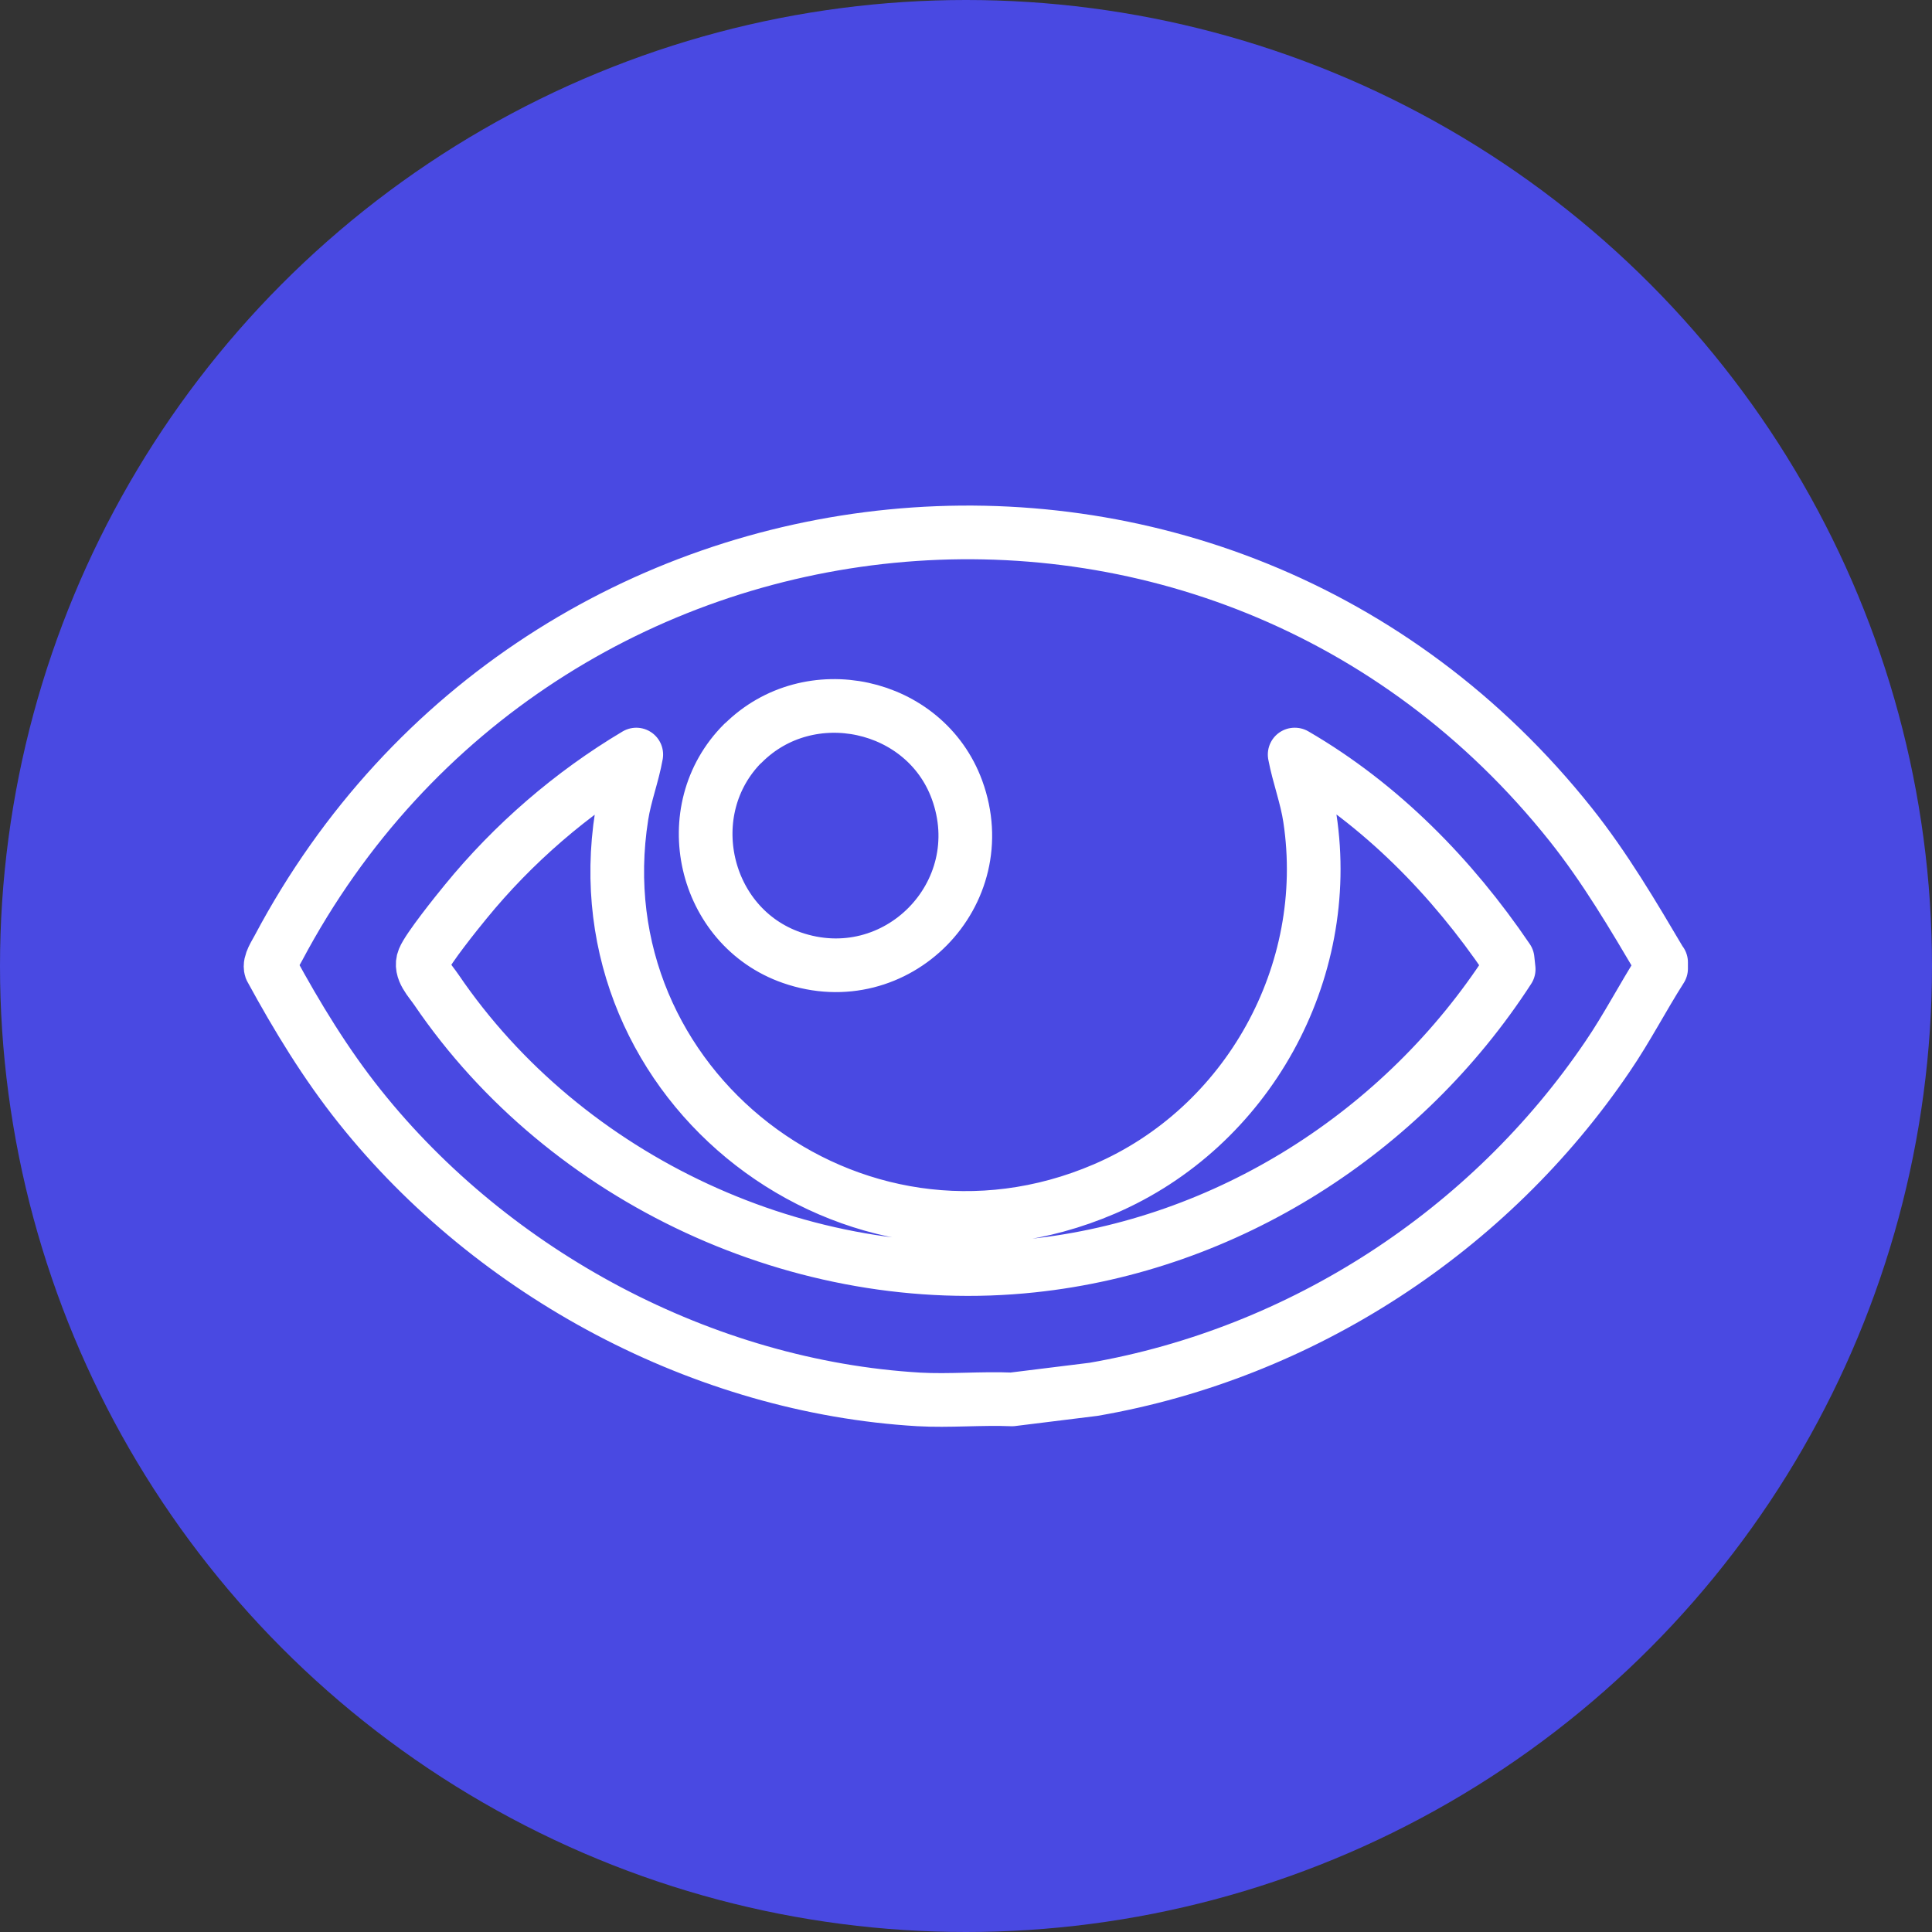
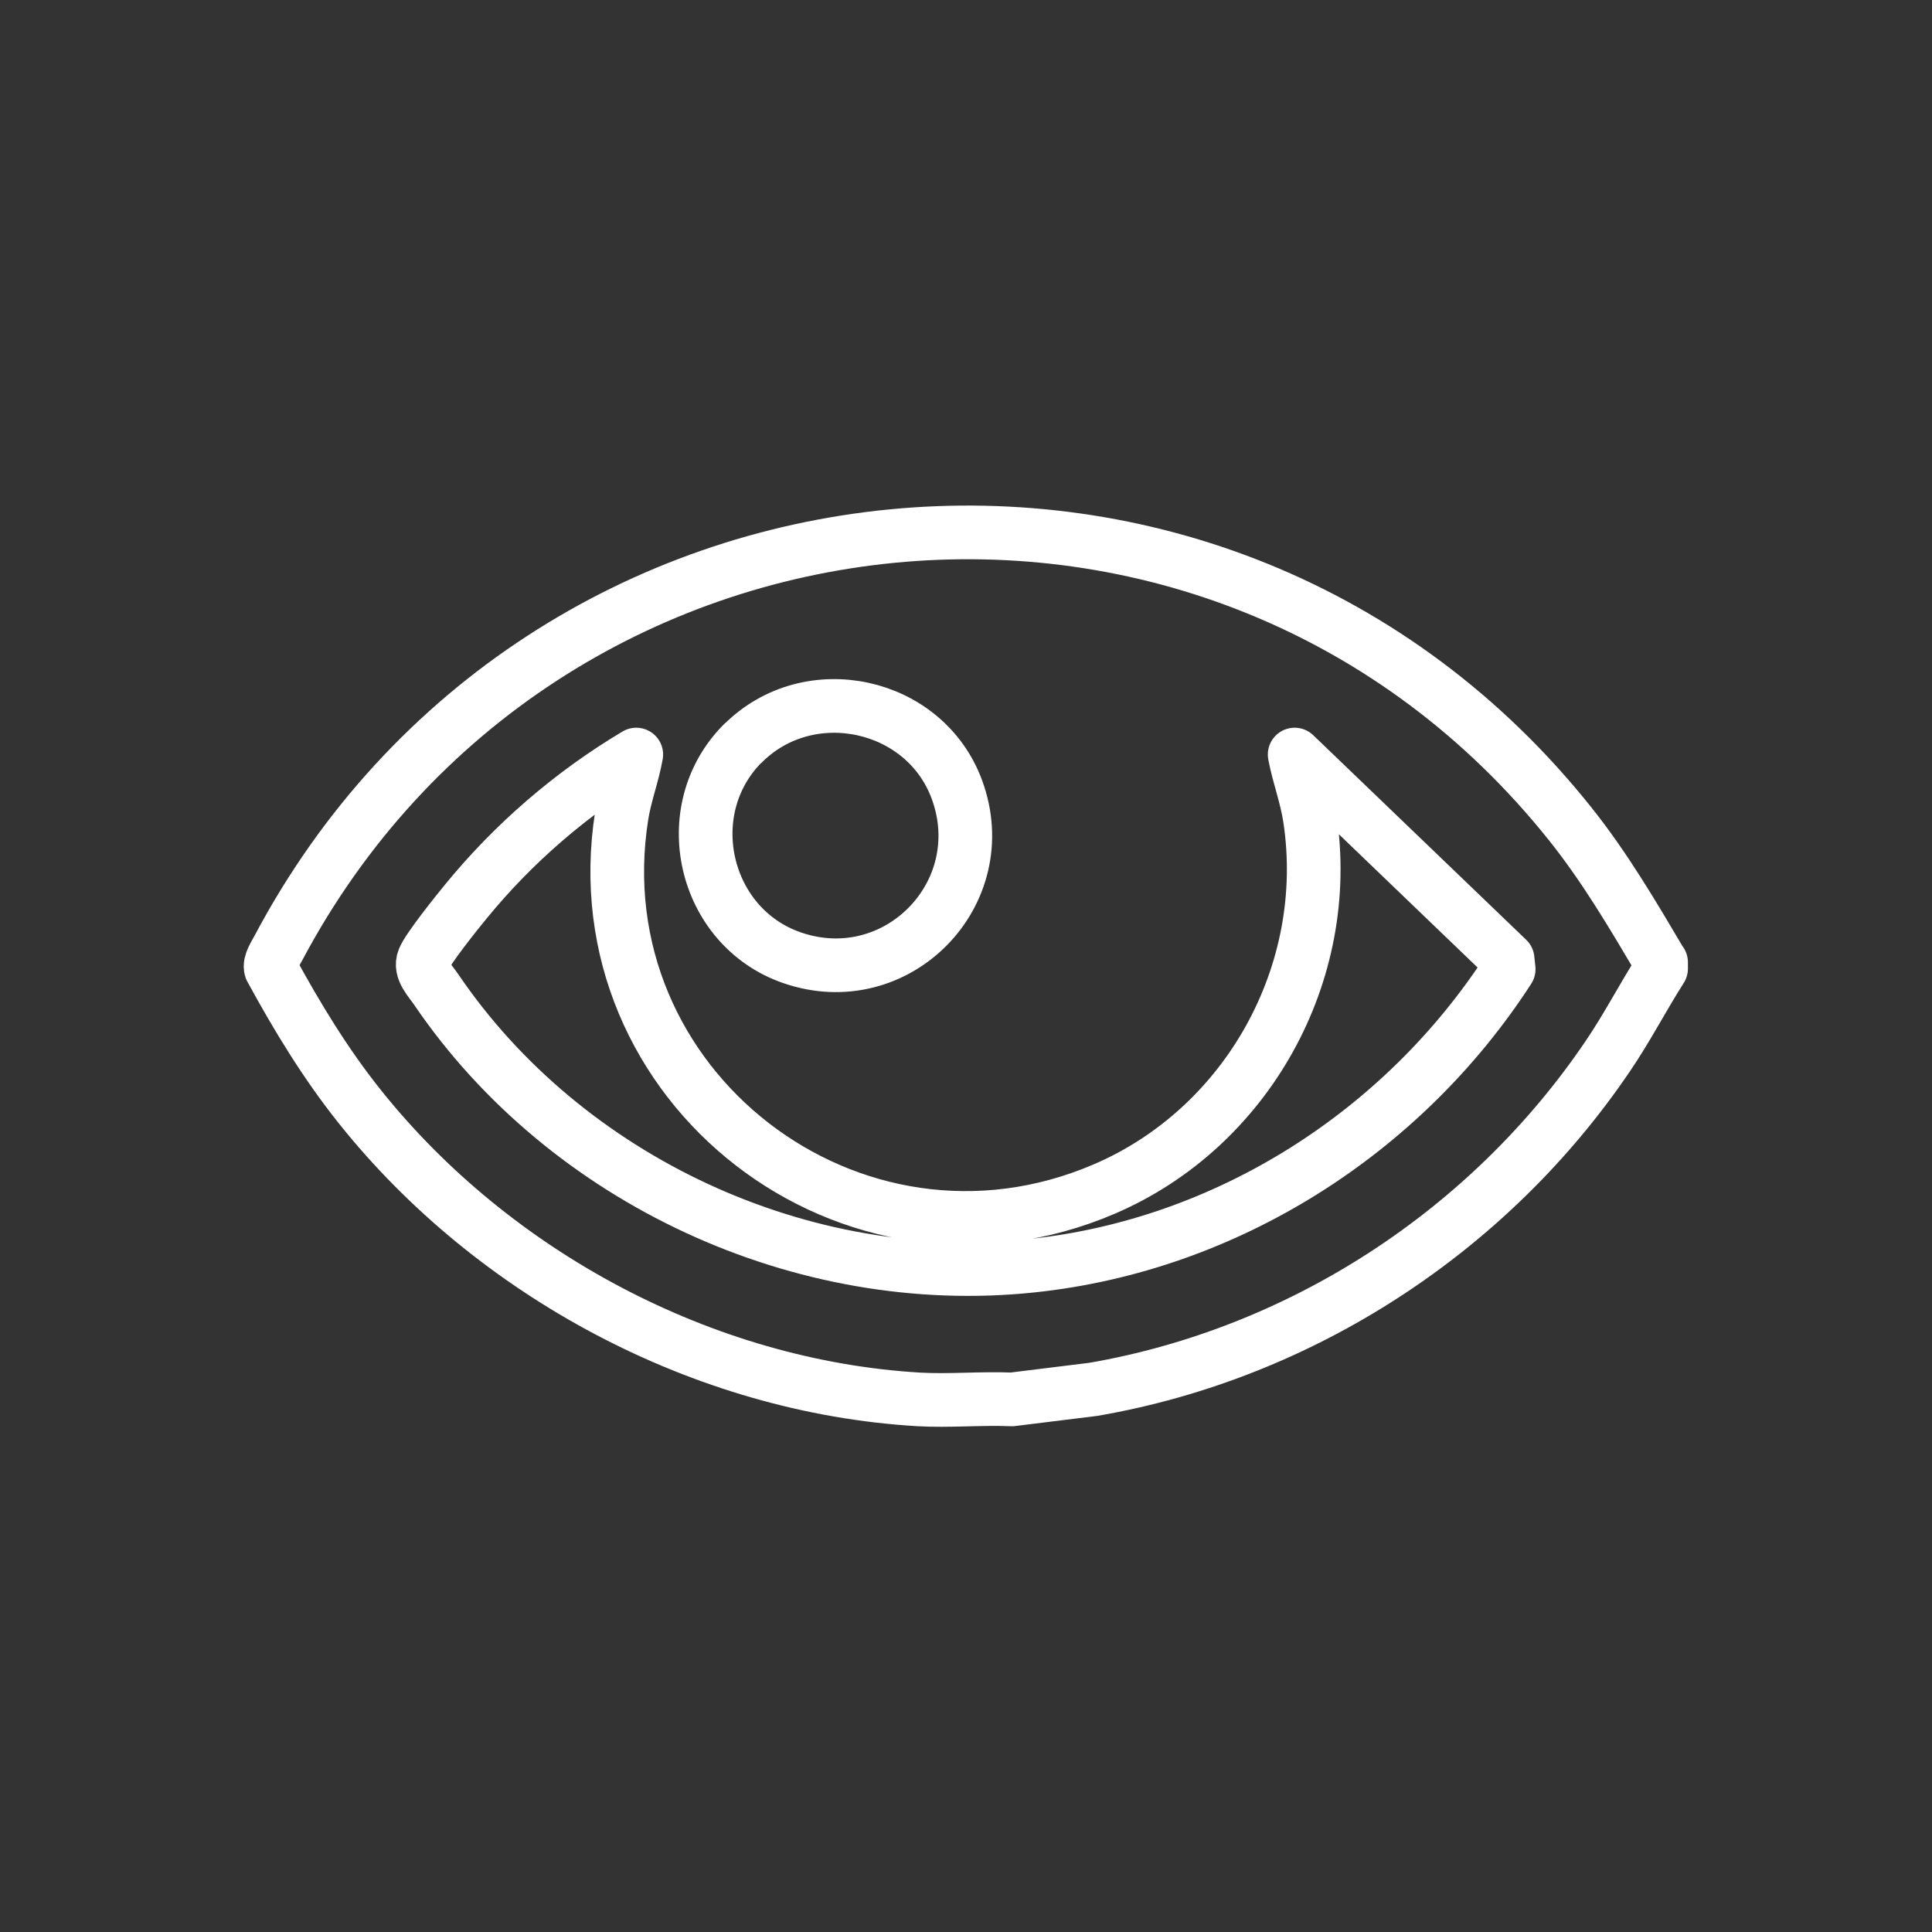
<svg xmlns="http://www.w3.org/2000/svg" id="Layer_1" version="1.1" viewBox="0 0 90 90">
  <rect x="0" y="0" width="90" height="90" fill="#333333" stroke="none" />
  <defs>
    <style>
      .st0 {
        fill: #4949e2;
      }

      .st1 {
        fill: none;
        stroke: #fff;
        stroke-linejoin: round;
        stroke-width: 2.5px;
      }
    </style>
  </defs>
-   <circle class="st0" cx="45" cy="45" r="45" />
-   <path class="st1" d="M77.38,44.83v.29c-.86,1.35-1.59,2.77-2.49,4.09-5.5,8.12-14.24,13.83-23.95,15.51l-3.8.47c-1.43-.06-2.92.08-4.34,0-10.02-.59-19.81-5.83-26.04-13.64-1.59-1.99-2.92-4.18-4.14-6.42-.09-.27.21-.7.35-.97,12.2-22.99,43.88-26.25,60.2-5.75,1.6,2.01,2.9,4.22,4.2,6.42h0ZM34.61,34.62c-3.11,3.11-1.86,8.55,2.27,9.99,4.88,1.7,9.47-2.98,7.7-7.82-1.49-4.07-6.89-5.24-9.97-2.16ZM60.31,35.15c.19,1,.56,1.96.71,2.97,1.09,7.2-2.91,14.41-9.58,17.27-11.75,5.04-24.47-4.8-22.48-17.39.15-.97.51-1.89.68-2.85-3.01,1.79-5.74,4.15-7.95,6.86-.42.51-1.75,2.17-1.95,2.67-.21.51.3,1,.59,1.43,6.03,8.87,17.06,13.99,27.75,12.85,9.08-.96,17.28-6.21,22.2-13.81l-.05-.47c-2.59-3.82-5.9-7.2-9.91-9.53h0Z" />
+   <path class="st1" d="M77.38,44.83v.29c-.86,1.35-1.59,2.77-2.49,4.09-5.5,8.12-14.24,13.83-23.95,15.51l-3.8.47c-1.43-.06-2.92.08-4.34,0-10.02-.59-19.81-5.83-26.04-13.64-1.59-1.99-2.92-4.18-4.14-6.42-.09-.27.21-.7.35-.97,12.2-22.99,43.88-26.25,60.2-5.75,1.6,2.01,2.9,4.22,4.2,6.42h0ZM34.61,34.62c-3.11,3.11-1.86,8.55,2.27,9.99,4.88,1.7,9.47-2.98,7.7-7.82-1.49-4.07-6.89-5.24-9.97-2.16ZM60.31,35.15c.19,1,.56,1.96.71,2.97,1.09,7.2-2.91,14.41-9.58,17.27-11.75,5.04-24.47-4.8-22.48-17.39.15-.97.51-1.89.68-2.85-3.01,1.79-5.74,4.15-7.95,6.86-.42.51-1.75,2.17-1.95,2.67-.21.51.3,1,.59,1.43,6.03,8.87,17.06,13.99,27.75,12.85,9.08-.96,17.28-6.21,22.2-13.81l-.05-.47h0Z" />
</svg>